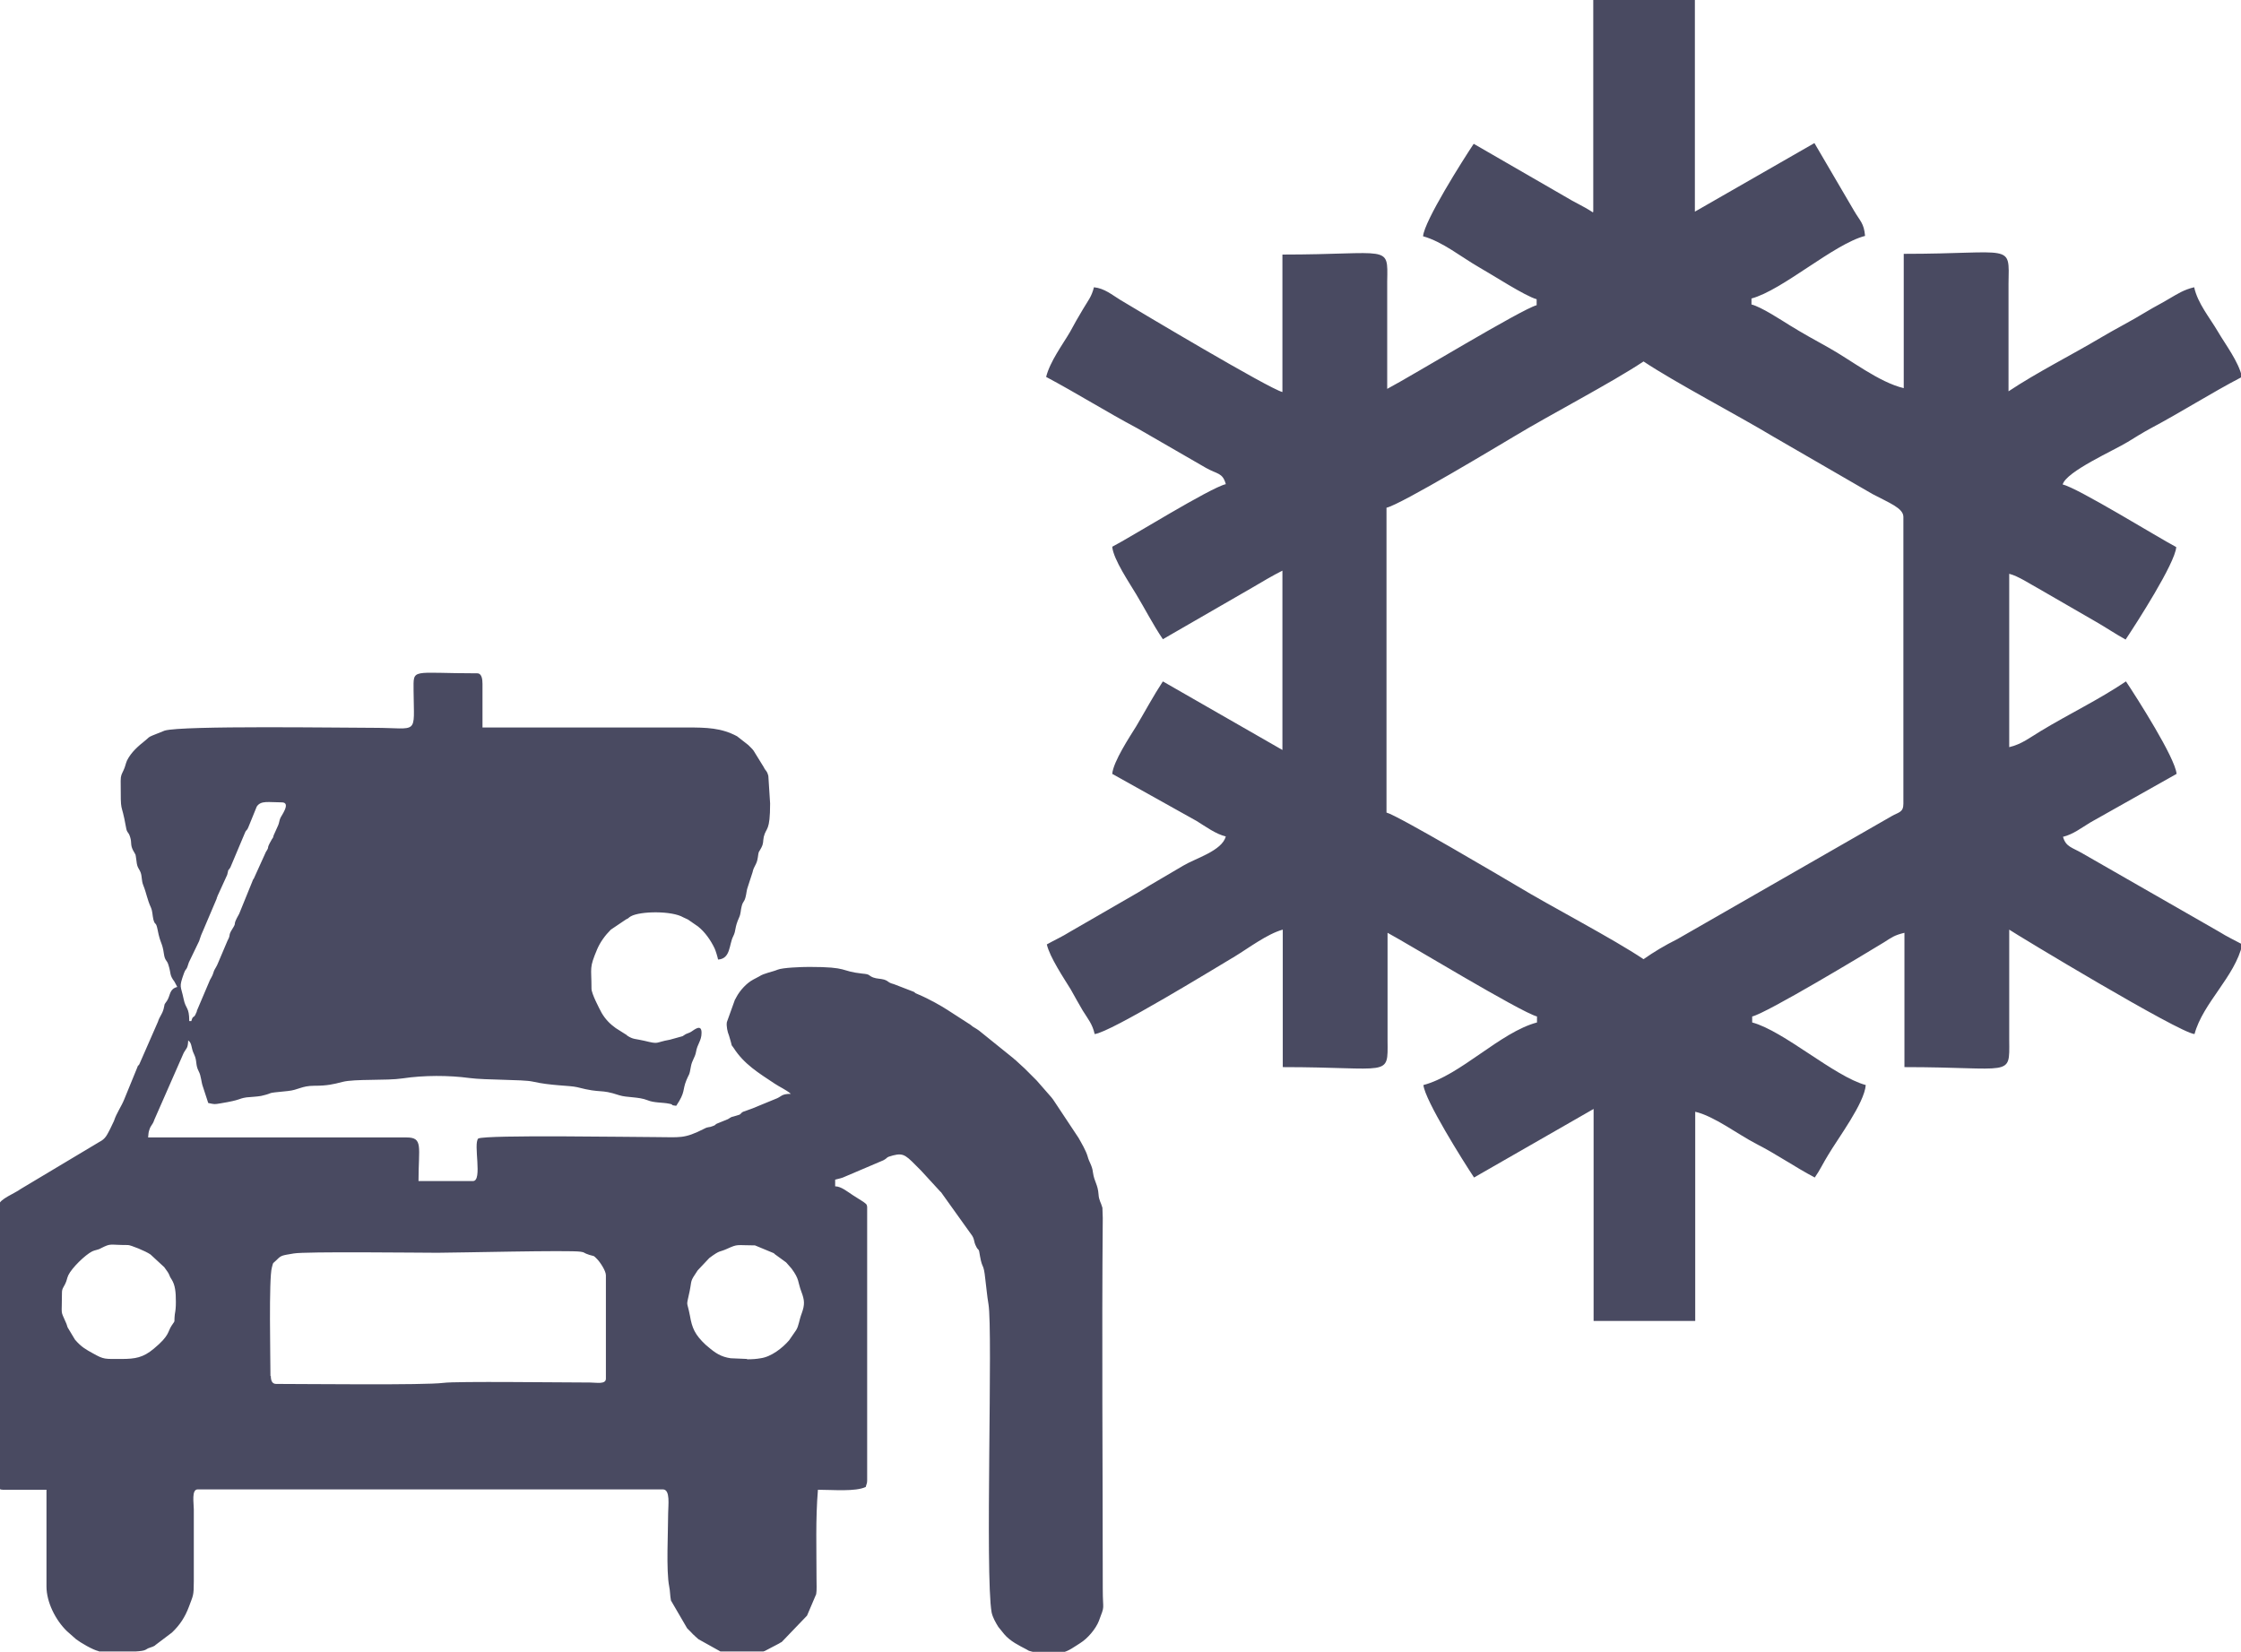
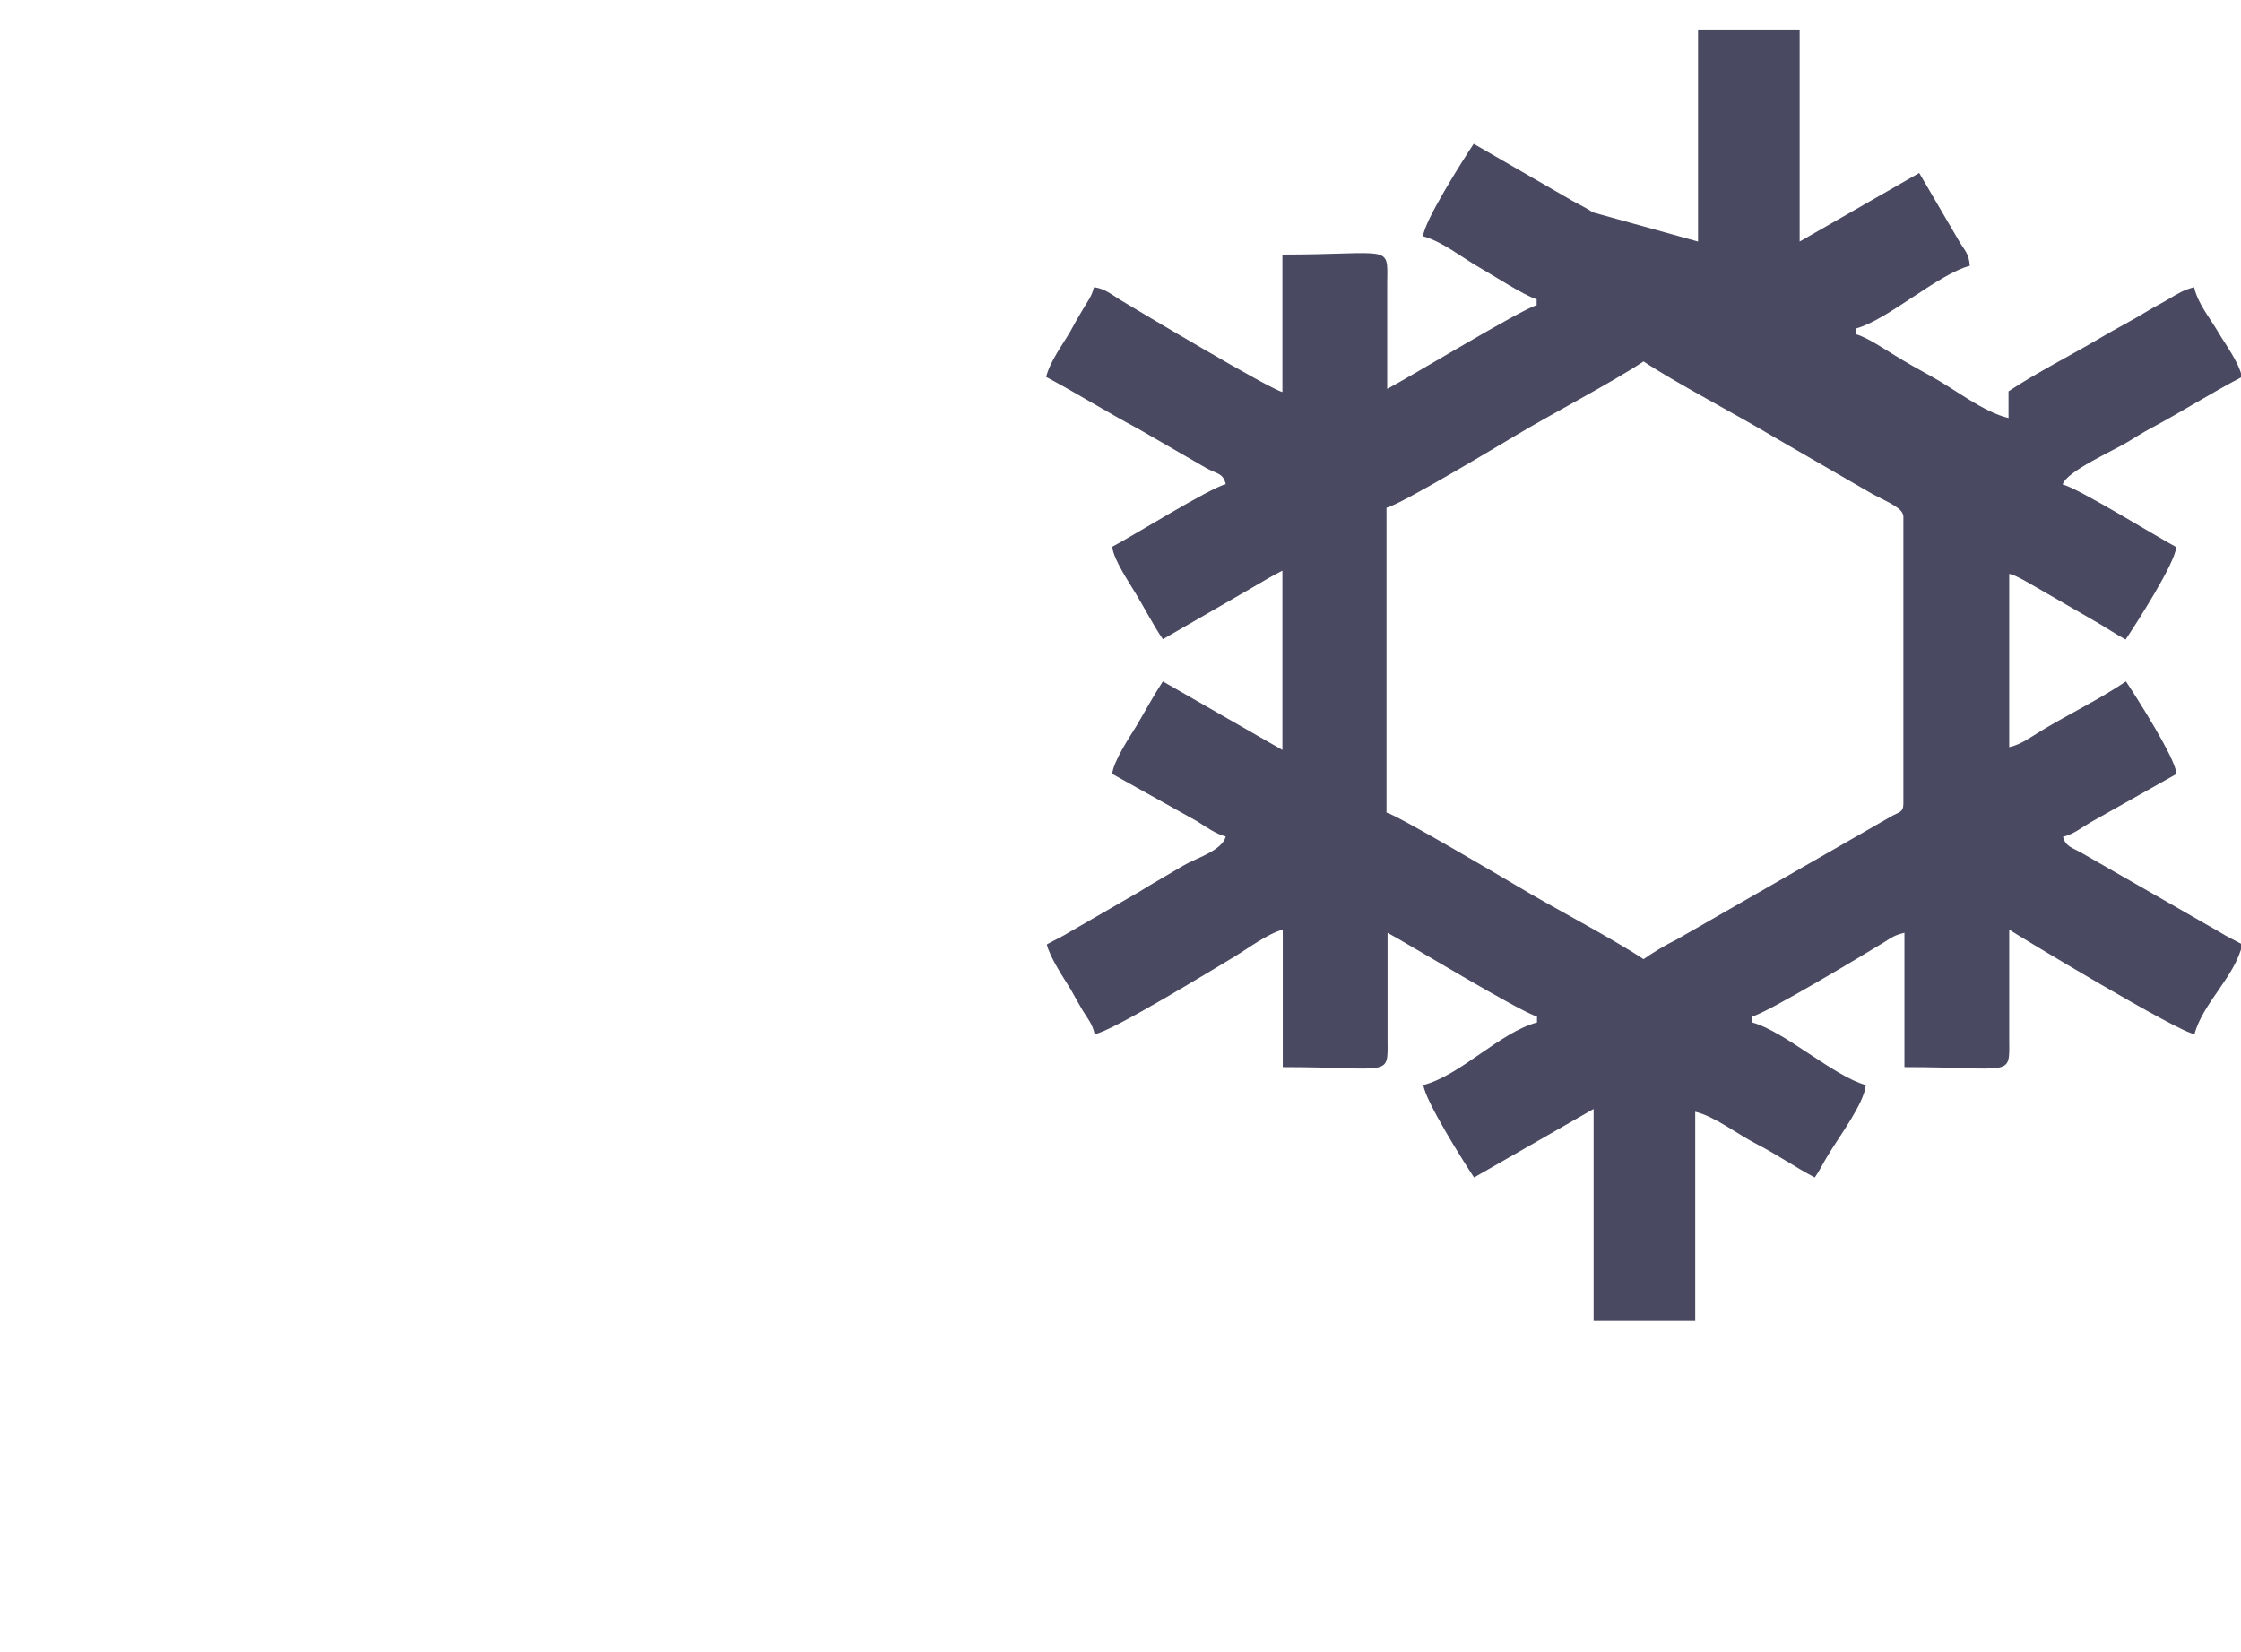
<svg xmlns="http://www.w3.org/2000/svg" xml:space="preserve" width="47.495mm" height="35.01mm" version="1.1" style="shape-rendering:geometricPrecision; text-rendering:geometricPrecision; image-rendering:optimizeQuality; fill-rule:evenodd; clip-rule:evenodd" viewBox="0 0 6373 4698">
  <defs>
    <style type="text/css">
   
    .fil0 {fill:#494A61}
   
  </style>
  </defs>
  <g id="Layer_x0020_1">
-     <path class="fil0" d="M4674 2728c-88,-59 -260,-148 -361,-209 -34,-20 -338,-200 -370,-208l0 -867c41,-9 326,-181 365,-204 101,-61 276,-152 366,-212 90,60 268,153 371,215l280 162c47,25 88,40 88,65l0 816c0,25 -14,24 -33,35l-610 350c-36,18 -66,36 -96,57zm-144 -2124c-29,-19 -50,-27 -81,-46l-258 -149c-30,45 -141,220 -144,263 55,15 110,60 159,88 39,22 131,82 164,91l0 17c-44,12 -353,200 -425,238l0 -306c2,-107 8,-76 -298,-76l0 391c-39,-10 -403,-227 -461,-262 -23,-14 -45,-33 -75,-36 -7,28 -17,38 -31,62 -15,25 -24,41 -37,65 -21,36 -57,84 -68,128 90,48 169,98 261,147l194 112c32,18 47,13 56,46 -44,10 -274,153 -323,178 3,36 51,106 68,135 26,43 47,85 76,128l253 -146c29,-17 59,-35 87,-49l0 510 -340 -195c-27,41 -51,86 -76,128 -18,29 -65,100 -68,135l240 134c26,16 54,37 83,44 -11,41 -86,62 -121,83 -45,27 -83,48 -128,76l-194 112c-24,15 -43,23 -66,36 8,36 49,97 68,128 12,21 22,40 34,60 15,24 28,39 34,67 44,-4 350,-192 399,-221 38,-23 92,-64 136,-76l0 391c306,0 299,31 298,-76l0 -306c58,31 377,225 425,238l0 17c-105,28 -217,150 -323,178 4,43 114,218 144,263l340 -195 0 603 289 0 0 -595c53,12 121,64 173,91 59,30 110,66 167,96 16,-23 22,-38 38,-64 29,-49 103,-147 107,-199 -89,-24 -233,-154 -323,-178l0 -17c42,-10 316,-175 375,-211 22,-14 29,-20 58,-27l0 382c306,0 299,31 298,-76l0 -315c22,15 484,294 527,297 24,-89 115,-163 136,-255 -24,-13 -42,-21 -66,-36l-389 -223c-29,-17 -47,-18 -55,-47 29,-7 53,-26 78,-41l245 -138c-4,-46 -114,-218 -144,-263 -77,52 -161,92 -242,141 -30,18 -55,38 -90,46l0 -493c25,6 61,30 85,43l161 93c28,16 56,35 85,51 30,-45 141,-217 144,-263 -48,-25 -281,-169 -323,-178 10,-37 146,-97 185,-121 23,-14 40,-25 64,-38 92,-49 171,-100 261,-147 -10,-44 -47,-92 -68,-128 -24,-41 -58,-81 -68,-127 -29,7 -46,18 -70,32 -23,14 -42,23 -65,37 -44,27 -88,49 -130,74 -84,50 -182,99 -263,153l0 -306c2,-118 14,-85 -298,-85l0 382c-71,-17 -150,-80 -215,-116 -38,-21 -74,-41 -108,-62 -26,-16 -82,-53 -110,-60l0 -17c89,-24 234,-155 323,-178 -3,-36 -14,-42 -31,-71l-113 -193 -340 195 0 -603 -289 0 0 603z" />
-     <path class="fil0" d="M769 3914c0,-49 -5,-278 4,-309 5,-18 1,-9 13,-21 14,-14 14,-13 49,-19 32,-6 360,-2 409,-2 51,0 378,-8 407,-3 14,2 6,3 25,9 16,5 10,0 22,12 8,8 25,33 25,46l0 294c0,17 -27,11 -45,11 -83,0 -380,-4 -417,1 -53,7 -393,3 -476,3 -12,0 -15,-11 -15,-23zm2253 784l-85 0c-4,-1 -8,-2 -11,-3l-7 -4c-21,-11 -46,-23 -63,-43l-17 -21c-8,-13 -16,-27 -19,-41 -19,-106 4,-802 -9,-877 -4,-23 -6,-49 -9,-71 -5,-48 -8,-26 -15,-65 -4,-28 -4,-12 -12,-30 -6,-12 -3,-16 -10,-28l-88 -123c0,-1 -1,-2 -2,-2l-56 -61c-42,-42 -47,-51 -79,-43 -23,6 -13,6 -28,14l-108 46c-10,5 -18,6 -29,9l0 19c17,0 36,16 50,25l30 19c6,5 11,6 11,16l0 776c0,10 -2,10 -4,19 -29,14 -94,8 -136,8 -7,83 -4,172 -4,256 0,11 1,31 -1,41l-26 61 -72 75c-7,4 -3,1 -7,4l-42 22c-1,0 -2,0 -3,1l-68 0 -1 0 -51 0c-1,0 -3,0 -4,-1l-61 -34c0,0 -8,-7 -10,-9 -6,-6 -6,-5 -11,-11 -5,-5 -6,-6 -11,-11l-46 -79c-3,-16 -2,-25 -5,-40 -9,-44 -3,-157 -3,-208 0,-22 7,-68 -15,-68l-1323 0c-18,0 -11,39 -11,57l0 204c0,43 -2,40 -14,73 -11,29 -25,51 -48,73l-45 34c-7,5 1,1 -9,6 -7,3 -7,2 -14,5l-7 4c-5,3 -15,4 -29,5l-101 0c-2,0 -3,0 -4,-1 -17,-4 -51,-24 -64,-34l-26 -23c-32,-31 -58,-82 -58,-127l0 -275 -124 0c-9,0 -11,-3 -11,-11l0 0 0 -799c0,-16 47,-34 61,-45l224 -134c18,-9 22,-20 31,-37l11 -23c7,-22 21,-41 29,-61l36 -88c7,-18 1,-2 7,-12l53 -121c5,-16 11,-19 16,-36 5,-19 -1,-8 10,-24 10,-16 6,-33 29,-39l-8 -15c-15,-20 -9,-22 -17,-47 -4,-15 -10,-11 -13,-32 -5,-35 -10,-27 -18,-69 -5,-25 -7,-10 -12,-29 -3,-13 -2,-22 -7,-34 -11,-24 -12,-39 -22,-64 -5,-13 -3,-23 -7,-35 -5,-13 -10,-13 -12,-33 -4,-26 0,-12 -10,-31 -8,-16 -3,-21 -8,-37 -5,-17 -9,-10 -12,-29 -14,-79 -15,-29 -15,-131 0,-16 3,-19 8,-30 5,-10 6,-19 10,-28 12,-24 32,-41 52,-57 10,-8 8,-9 20,-14l35 -14c49,-15 506,-8 595,-8 129,0 114,24 113,-106 0,-65 -9,-49 181,-49 13,0 15,17 15,30l0 124 580 0c58,0 99,1 144,25l32 25c1,1 3,3 4,4 1,1 1,1 2,2 1,1 1,1 2,2 3,3 4,4 7,8l29 47c5,11 9,9 13,25l5 78c0,81 -11,67 -18,95 -3,15 0,17 -7,31 -8,16 -7,6 -10,28 -3,21 -11,23 -15,42l-13 40c-4,10 -4,20 -7,31 -4,15 -7,10 -11,26 -3,11 -2,20 -7,31 -14,31 -8,36 -17,54 -12,23 -7,64 -43,66 -1,-6 -7,-26 -10,-32 -11,-23 -27,-46 -47,-62l-29 -20c-6,-3 -6,-3 -13,-6 -32,-19 -122,-18 -149,-3 -9,5 -3,4 -14,9l-43 29c-16,16 -30,35 -39,56 -23,55 -16,49 -16,112 0,14 22,56 29,69 10,17 23,31 40,43l30 19c1,0 2,1 2,2 18,12 24,9 49,15 45,11 28,5 73,-3l36 -10c10,-6 6,-5 17,-9 6,-3 2,0 8,-4 8,-5 29,-23 29,3 0,24 -12,31 -16,56 -3,15 -11,23 -14,39 -5,30 -6,22 -13,40 -12,29 -2,33 -29,73 -20,-2 -4,-3 -20,-6 -19,-4 -43,-2 -62,-10 -25,-10 -58,-7 -80,-14 -57,-19 -47,-4 -120,-23 -21,-5 -75,-4 -127,-16 -27,-6 -134,-4 -179,-10 -59,-8 -130,-8 -190,1 -46,7 -136,1 -171,10 -27,7 -44,11 -80,11 -37,0 -45,12 -76,15 -72,7 -32,4 -76,14 -11,2 -31,3 -41,4 -26,4 -13,7 -74,17 -18,3 -16,3 -35,-1l-15 -46c-5,-13 -5,-31 -12,-44 -10,-19 -4,-29 -13,-48 -10,-20 -5,-31 -17,-40 -1,24 -5,21 -13,36l-83 189c-6,18 -10,14 -15,31 -2,6 -2,10 -3,20l735 0c48,0 34,27 34,124l155 0c28,0 0,-106 15,-121 24,-11 439,-4 505,-4 69,0 79,6 138,-24 11,-6 14,-3 23,-7 11,-4 4,-2 12,-7l32 -13c16,-10 6,-4 24,-10 16,-4 9,-5 19,-11 1,0 2,-1 3,-1 1,0 2,-1 3,-1l27 -10c1,0 2,-1 2,-1l56 -23c20,-7 16,-15 45,-15 -14,-12 -31,-19 -46,-29 -45,-30 -87,-55 -117,-102 -8,-12 -3,0 -8,-18 -2,-7 -3,-11 -5,-17 -4,-9 -8,-27 -6,-38l23 -64c6,-9 -1,2 4,-7 10,-19 29,-40 48,-50l17 -9c13,-9 38,-13 52,-19 14,-6 68,-8 90,-8 115,0 86,12 151,19 24,2 16,5 31,11 11,4 20,3 31,6 15,5 9,8 28,13l57 22c7,5 2,3 12,7 31,13 68,34 86,46l62 40c6,4 4,4 11,8 6,4 9,5 14,9l98 79c4,4 2,2 6,5 1,1 1,1 2,2l12 11c4,4 8,7 12,11l32 32c1,1 1,1 2,2l42 48c3,4 5,6 8,11l69 104c9,16 21,36 26,53 4,16 13,26 15,45 4,28 14,34 16,63 1,17 7,23 11,38l1 29c-3,352 0,704 0,1055 0,65 7,43 -11,91 -9,23 -32,50 -53,63 -16,10 -34,24 -52,27l0 0zm-2676 -833c-49,0 -50,2 -82,-16 -20,-11 -33,-18 -51,-39l-21 -35c-2,-5 -2,-8 -5,-14 -16,-37 -11,-16 -11,-84 0,-12 4,-15 9,-25 5,-10 5,-16 9,-25 10,-21 48,-58 68,-68 8,-4 17,-4 25,-9 30,-15 22,-9 77,-9 7,0 50,17 64,27l39 36c19,25 11,20 21,35 10,16 12,35 12,64 0,16 -1,24 -3,35 -3,27 3,14 -9,32 -12,18 -5,28 -51,66 -30,25 -52,29 -92,29zm1779 0l-47 -2c-28,-4 -44,-15 -65,-33 -4,-3 -3,-3 -6,-5 -31,-29 -39,-48 -45,-83 -9,-47 -11,-21 -1,-69 7,-34 0,-26 23,-60l33 -35c32,-24 28,-16 50,-26 33,-15 26,-10 80,-10l53 22c1,0 2,1 2,2l33 24c1,1 1,1 2,2l14 16c23,31 17,37 28,66 9,24 10,36 1,61 -8,21 -8,35 -16,48l-20 29c-19,22 -51,47 -81,51 -11,2 -23,3 -39,3zm-1579 -961l-8 0c0,-41 -10,-33 -16,-63 -8,-39 -14,-31 1,-73 7,-18 6,-4 14,-31l26 -54c6,-10 3,-12 16,-40l37 -87c1,-4 0,-2 2,-6 0,-1 1,-2 1,-3 0,-1 1,-2 1,-2l26 -57c6,-23 -1,-5 9,-21l40 -95c5,-14 6,-7 11,-19l24 -59c12,-18 33,-12 71,-12 28,0 -2,39 -4,45 -3,7 -3,13 -6,20l-13 29c-2,8 -1,5 -5,11 -19,33 -4,16 -17,36l-34 75c-5,9 0,-3 -5,10l-37 91c-22,39 -4,19 -20,44 -12,19 -3,14 -13,32l-28 66c-4,9 0,0 -5,10 -12,20 -2,10 -17,36l-37 87c-6,20 4,-10 -2,6 -7,19 -9,5 -14,24z" />
+     <path class="fil0" d="M4674 2728c-88,-59 -260,-148 -361,-209 -34,-20 -338,-200 -370,-208l0 -867c41,-9 326,-181 365,-204 101,-61 276,-152 366,-212 90,60 268,153 371,215l280 162c47,25 88,40 88,65l0 816c0,25 -14,24 -33,35l-610 350c-36,18 -66,36 -96,57zm-144 -2124c-29,-19 -50,-27 -81,-46l-258 -149c-30,45 -141,220 -144,263 55,15 110,60 159,88 39,22 131,82 164,91l0 17c-44,12 -353,200 -425,238l0 -306c2,-107 8,-76 -298,-76l0 391c-39,-10 -403,-227 -461,-262 -23,-14 -45,-33 -75,-36 -7,28 -17,38 -31,62 -15,25 -24,41 -37,65 -21,36 -57,84 -68,128 90,48 169,98 261,147l194 112c32,18 47,13 56,46 -44,10 -274,153 -323,178 3,36 51,106 68,135 26,43 47,85 76,128l253 -146c29,-17 59,-35 87,-49l0 510 -340 -195c-27,41 -51,86 -76,128 -18,29 -65,100 -68,135l240 134c26,16 54,37 83,44 -11,41 -86,62 -121,83 -45,27 -83,48 -128,76l-194 112c-24,15 -43,23 -66,36 8,36 49,97 68,128 12,21 22,40 34,60 15,24 28,39 34,67 44,-4 350,-192 399,-221 38,-23 92,-64 136,-76l0 391c306,0 299,31 298,-76l0 -306c58,31 377,225 425,238l0 17c-105,28 -217,150 -323,178 4,43 114,218 144,263l340 -195 0 603 289 0 0 -595c53,12 121,64 173,91 59,30 110,66 167,96 16,-23 22,-38 38,-64 29,-49 103,-147 107,-199 -89,-24 -233,-154 -323,-178l0 -17c42,-10 316,-175 375,-211 22,-14 29,-20 58,-27l0 382c306,0 299,31 298,-76l0 -315c22,15 484,294 527,297 24,-89 115,-163 136,-255 -24,-13 -42,-21 -66,-36l-389 -223c-29,-17 -47,-18 -55,-47 29,-7 53,-26 78,-41l245 -138c-4,-46 -114,-218 -144,-263 -77,52 -161,92 -242,141 -30,18 -55,38 -90,46l0 -493c25,6 61,30 85,43l161 93c28,16 56,35 85,51 30,-45 141,-217 144,-263 -48,-25 -281,-169 -323,-178 10,-37 146,-97 185,-121 23,-14 40,-25 64,-38 92,-49 171,-100 261,-147 -10,-44 -47,-92 -68,-128 -24,-41 -58,-81 -68,-127 -29,7 -46,18 -70,32 -23,14 -42,23 -65,37 -44,27 -88,49 -130,74 -84,50 -182,99 -263,153l0 -306l0 382c-71,-17 -150,-80 -215,-116 -38,-21 -74,-41 -108,-62 -26,-16 -82,-53 -110,-60l0 -17c89,-24 234,-155 323,-178 -3,-36 -14,-42 -31,-71l-113 -193 -340 195 0 -603 -289 0 0 603z" />
  </g>
</svg>